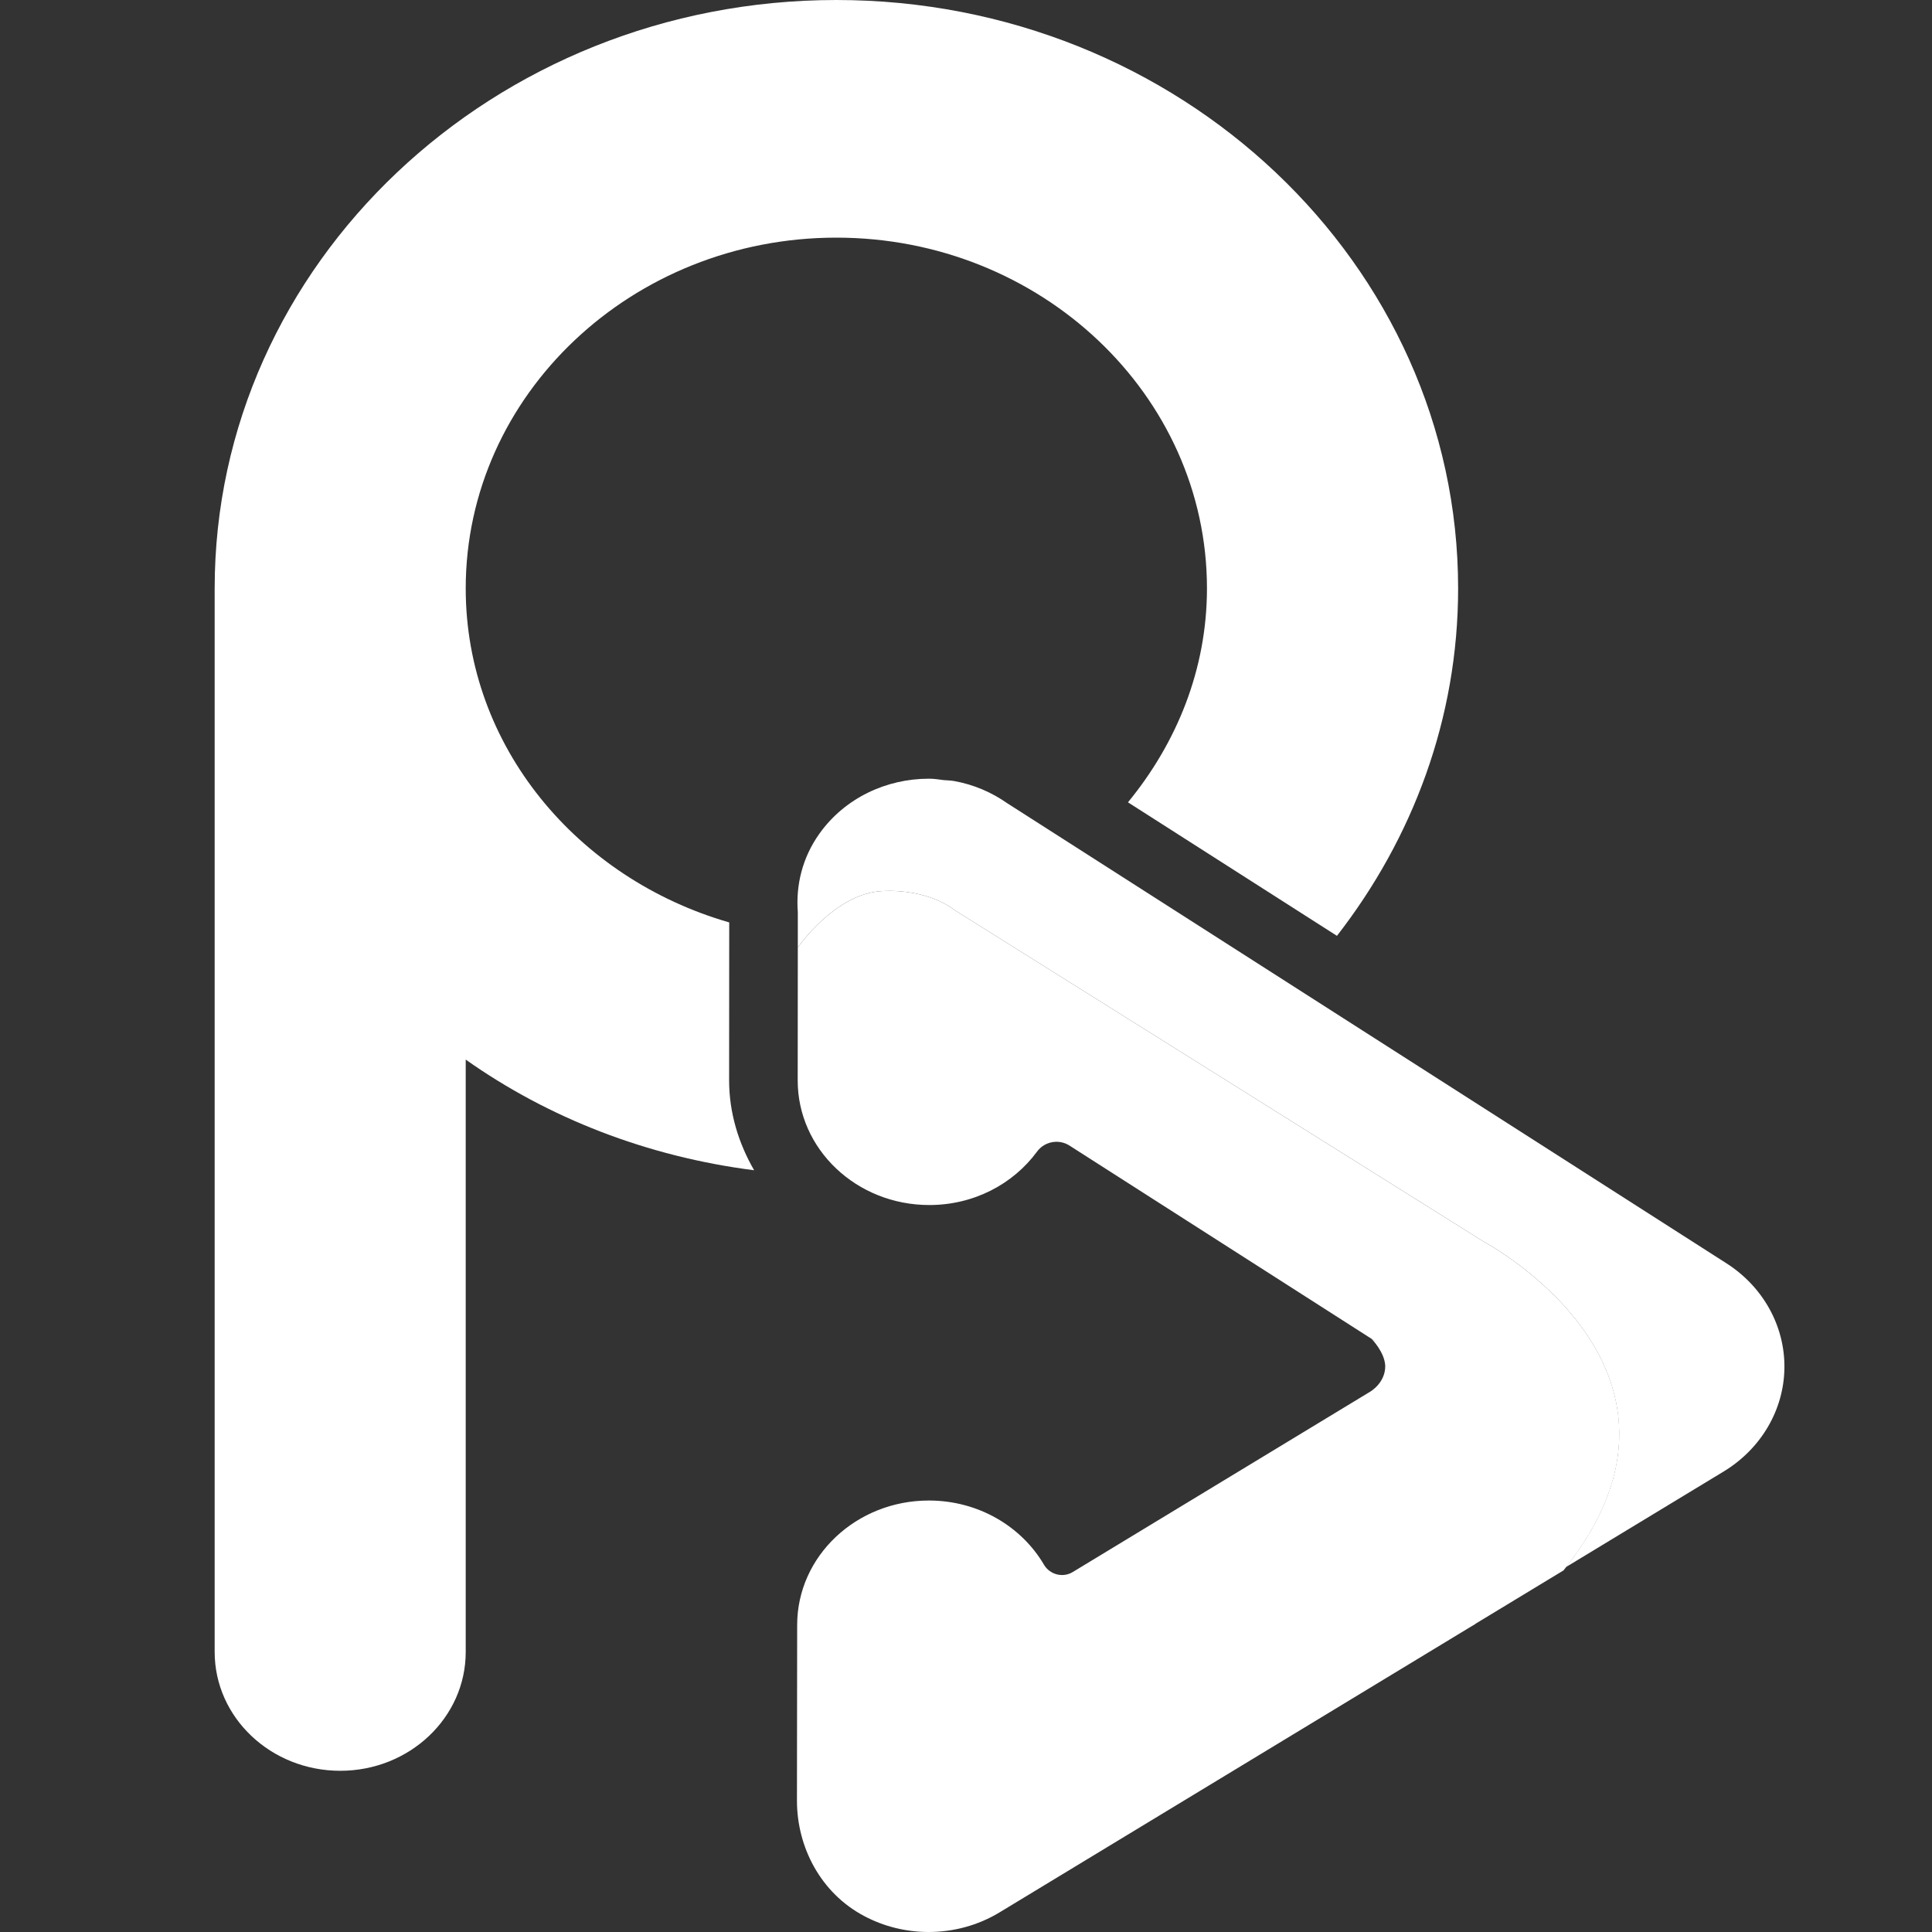
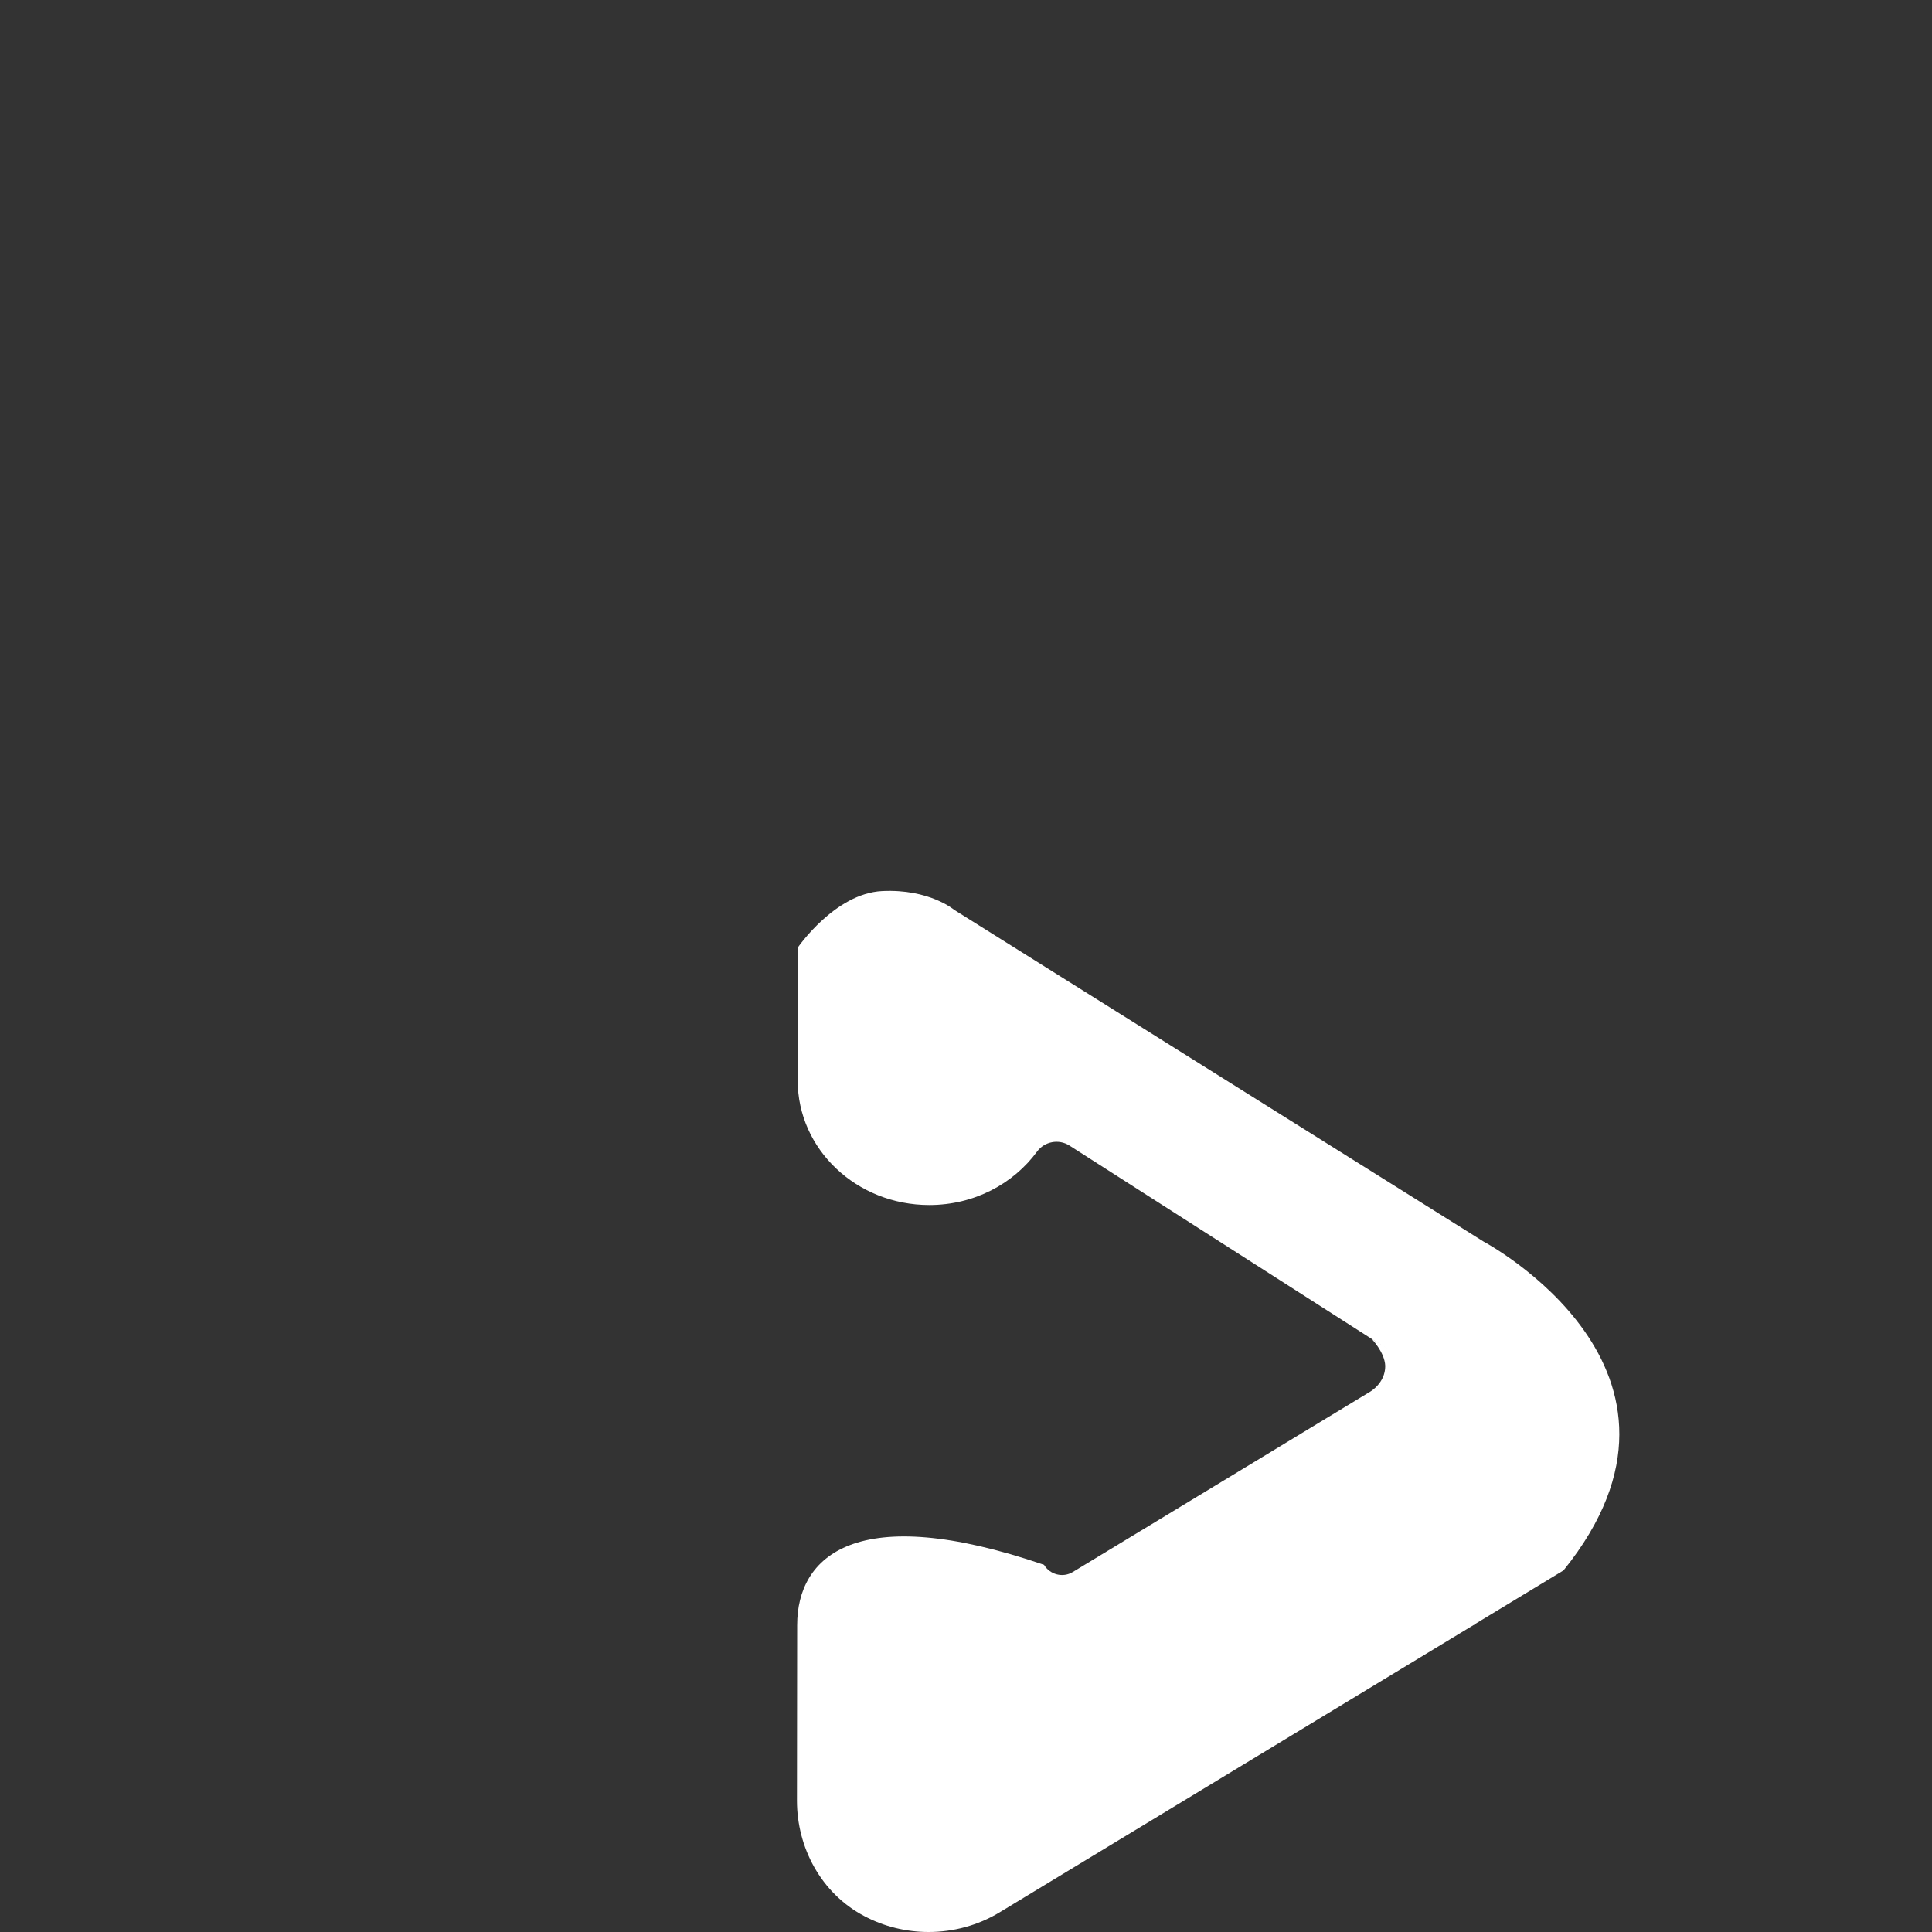
<svg xmlns="http://www.w3.org/2000/svg" width="18" height="18" viewBox="0 0 18 18" fill="none">
  <rect x="0" y="0" width="18" height="18" fill="#333333" stroke="none" />
  <path d="M13.823 11.568L8.89 8.477C8.89 8.477 8.659 8.28 8.218 8.302C7.779 8.324 7.433 8.828 7.433 8.828L7.432 10.065C7.431 10.707 7.98 11.227 8.658 11.227C9.075 11.227 9.441 11.03 9.662 10.729C9.731 10.635 9.864 10.609 9.964 10.673L13.167 12.722L13.148 12.733L13.167 12.74L12.619 13.847L13.729 15.139L14.567 14.631C16.075 12.763 13.823 11.568 13.823 11.568Z" fill="white" />
-   <path d="M13.739 15.134C13.739 15.134 14.509 13.283 13.334 12.765C13.244 12.725 13.145 12.682 13.05 12.633L12.778 12.473C12.778 12.473 12.901 12.597 12.906 12.726C12.907 12.887 12.764 12.967 12.764 12.967L9.995 14.646C9.902 14.703 9.781 14.67 9.727 14.579C9.518 14.222 9.116 13.98 8.654 13.98C7.977 13.98 7.427 14.499 7.427 15.14L7.425 16.776C7.425 17.212 7.648 17.637 8.049 17.85C8.236 17.95 8.444 18 8.652 18C8.882 18 9.112 17.939 9.313 17.817L13.739 15.134Z" fill="white" />
-   <path d="M7.433 8.828C7.433 8.828 7.779 8.324 8.218 8.302C8.659 8.28 8.89 8.477 8.89 8.477L13.823 11.568C13.823 11.568 16.049 12.75 14.59 14.6L16.06 13.709C16.407 13.498 16.62 13.136 16.625 12.746C16.63 12.355 16.427 11.989 16.085 11.77L9.385 7.484C9.241 7.383 9.074 7.31 8.891 7.277C8.858 7.271 8.825 7.271 8.792 7.268C8.749 7.263 8.706 7.255 8.661 7.255L8.658 7.255L8.653 7.255C8.259 7.255 7.872 7.434 7.635 7.766C7.475 7.99 7.414 8.247 7.433 8.497L7.433 8.828Z" fill="white" />
-   <path d="M6.793 10.065L6.794 8.594C5.379 8.186 4.339 6.953 4.339 5.482C4.339 3.68 5.888 2.214 7.792 2.214C9.696 2.214 11.245 3.68 11.245 5.482C11.245 6.235 10.964 6.921 10.509 7.475L12.456 8.719C13.162 7.811 13.585 6.694 13.585 5.482C13.585 2.459 10.986 3.05176e-05 7.792 3.05176e-05C4.598 3.05176e-05 2 2.459 2 5.482V15.391C2 16.002 2.524 16.498 3.17 16.498C3.816 16.498 4.339 16.002 4.339 15.391V9.872C5.11 10.417 6.03 10.776 7.026 10.903C6.882 10.653 6.793 10.37 6.793 10.065Z" fill="white" />
+   <path d="M13.739 15.134C13.739 15.134 14.509 13.283 13.334 12.765C13.244 12.725 13.145 12.682 13.05 12.633L12.778 12.473C12.778 12.473 12.901 12.597 12.906 12.726C12.907 12.887 12.764 12.967 12.764 12.967L9.995 14.646C9.902 14.703 9.781 14.67 9.727 14.579C7.977 13.98 7.427 14.499 7.427 15.14L7.425 16.776C7.425 17.212 7.648 17.637 8.049 17.85C8.236 17.95 8.444 18 8.652 18C8.882 18 9.112 17.939 9.313 17.817L13.739 15.134Z" fill="white" />
</svg>